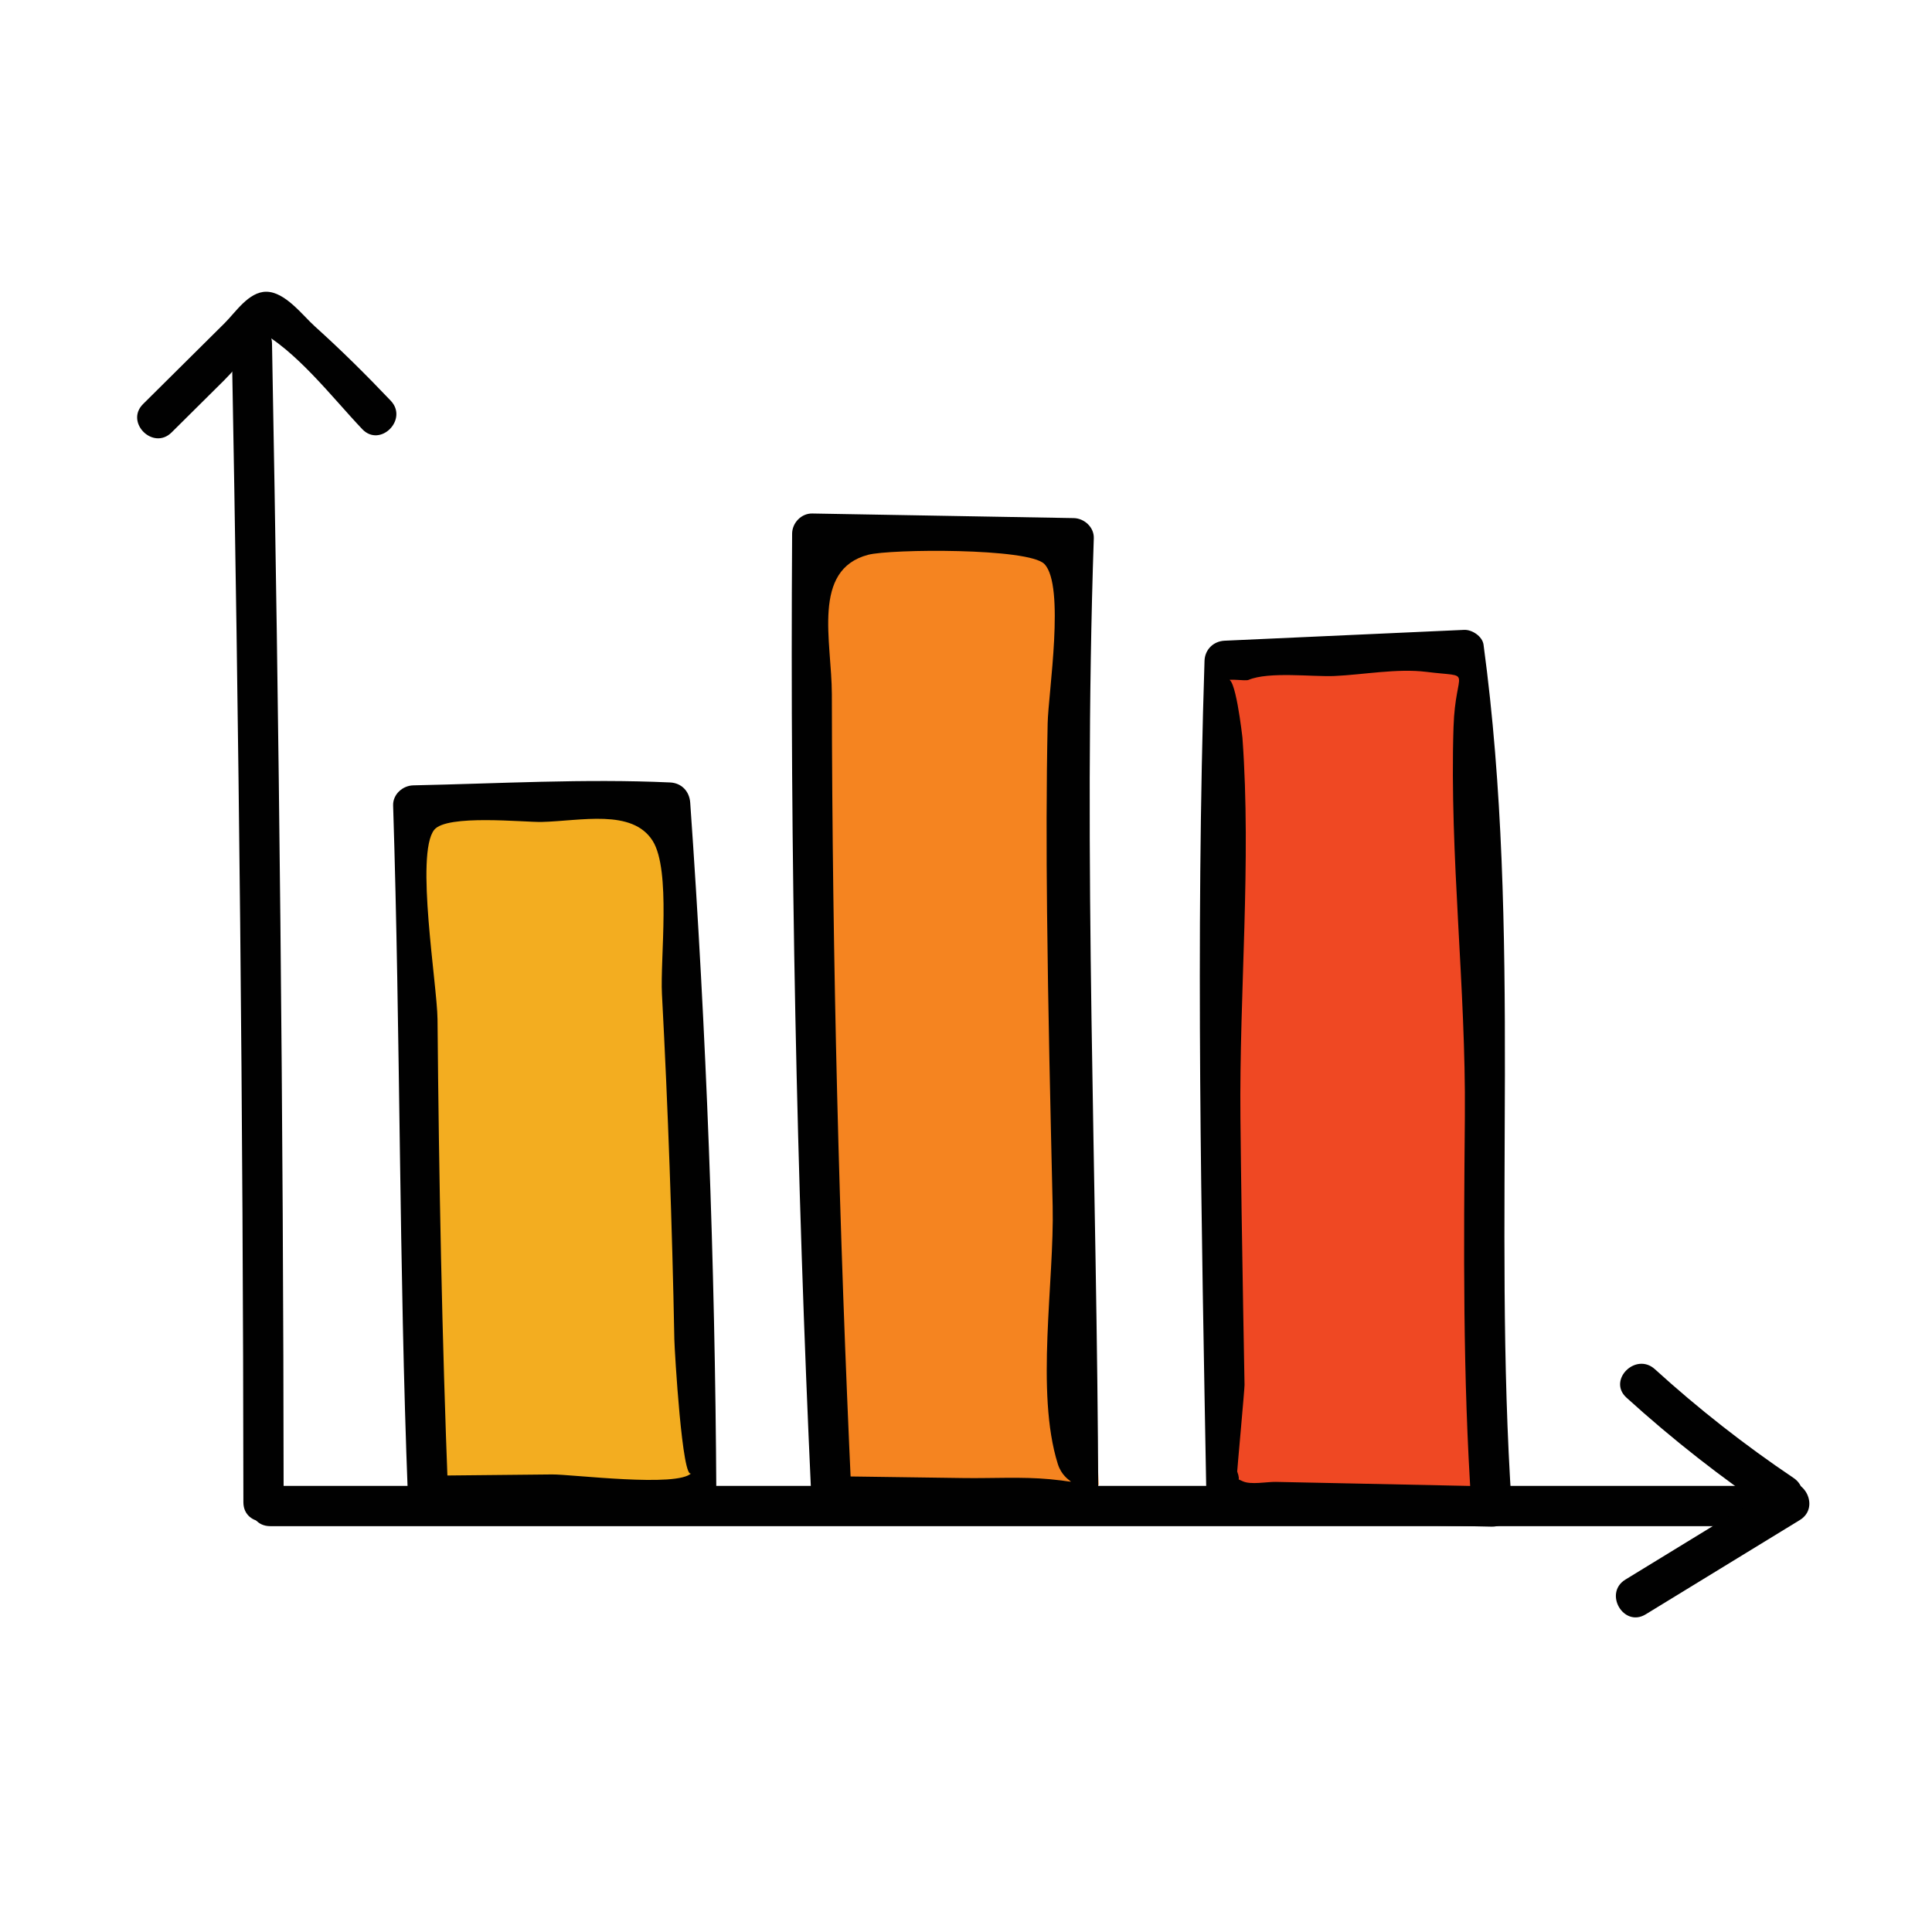
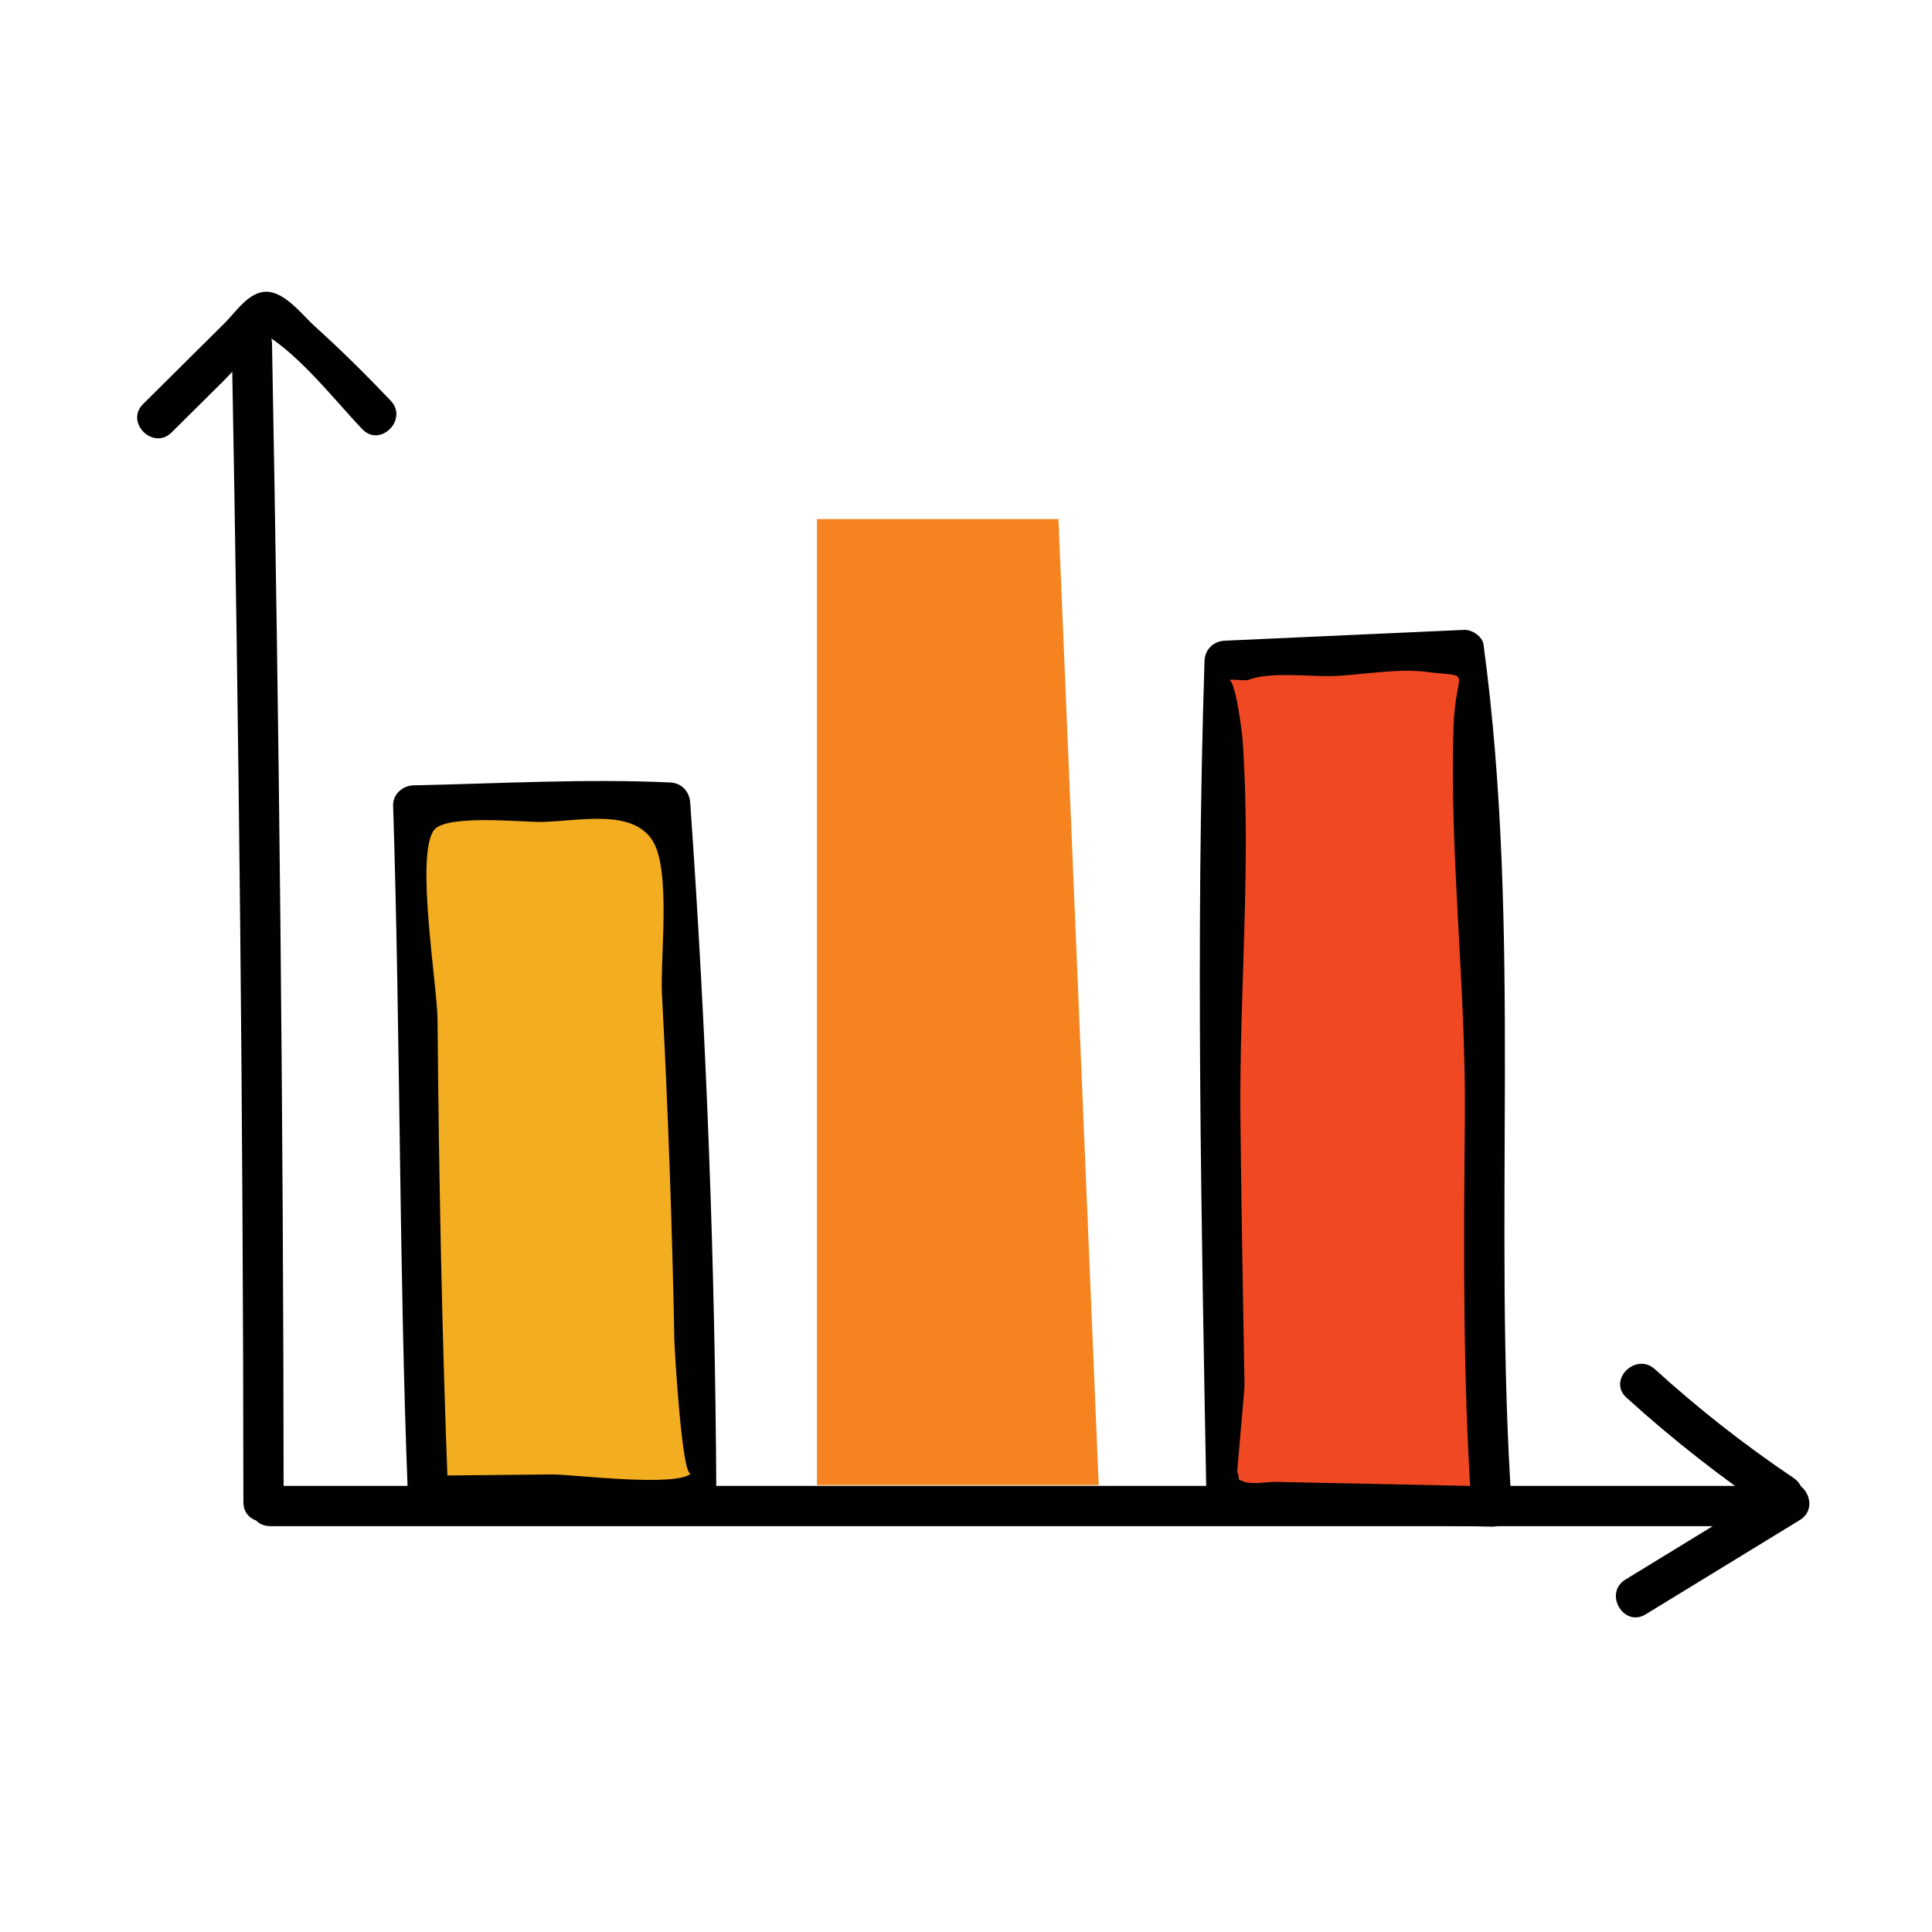
<svg xmlns="http://www.w3.org/2000/svg" viewBox="0 0 48 48" width="192px" height="192px">
  <path fill="#010101" d="M7.047,37.323C7.04,27.727,6.936,18.127,6.758,8.532c-0.012-0.643-1.012-0.645-1,0 c0.178,9.595,0.283,19.195,0.289,28.791C6.047,37.966,7.047,37.967,7.047,37.323L7.047,37.323z" />
  <path fill="#010101" d="M6.714,37.917c12.167,0,24.333,0,36.5,0c0.643,0,0.645-1,0-1c-12.167,0-24.333,0-36.5,0 C6.07,36.917,6.069,37.917,6.714,37.917L6.714,37.917z" />
  <path fill="#010101" d="M40.409,34.724c1.146,1.04,2.363,1.993,3.646,2.858c0.535,0.36,1.036-0.506,0.505-0.863 c-1.214-0.817-2.361-1.717-3.444-2.701C40.641,33.585,39.932,34.29,40.409,34.724L40.409,34.724z" />
  <path fill="#010101" d="M44.211,36.902c-1.276,0.781-2.552,1.561-3.828,2.342c-0.548,0.335-0.046,1.201,0.505,0.863 c1.276-0.781,2.552-1.561,3.828-2.342C45.264,37.43,44.762,36.565,44.211,36.902L44.211,36.902z" />
  <path fill="#010101" d="M4.263,10.744c0.435-0.431,0.869-0.863,1.304-1.294c0.387-0.384,0.827-1.002,1.3-1.271 c-0.168,0-0.336,0-0.505,0C7.344,8.682,8.245,9.867,9,10.662c0.444,0.467,1.151-0.24,0.707-0.707 C9.099,9.315,8.475,8.696,7.819,8.106C7.519,7.836,7.084,7.248,6.614,7.248c-0.434,0-0.759,0.507-1.03,0.777 c-0.676,0.671-1.352,1.342-2.029,2.013C3.098,10.491,3.805,11.198,4.263,10.744L4.263,10.744z" />
  <polygon fill="#f3ad20" points="17.297,37.167 10.297,37.167 10.297,20.167 16.693,20.323" />
  <polygon fill="#ef4823" points="37.297,37.167 30.297,37.167 30.297,16.167 36.297,16.167" />
  <polygon fill="#f58420" points="27.297,36.896 20.297,36.896 20.297,12.896 26.297,12.896" />
  <path fill="#010101" d="M11.134,37.161c-0.154-3.946-0.229-7.89-0.264-11.838c-0.008-0.854-0.557-4.104-0.083-4.705 c0.31-0.394,2.245-0.186,2.672-0.197c0.97-0.024,2.25-0.333,2.756,0.469c0.461,0.731,0.184,2.926,0.231,3.808 c0.076,1.429,0.139,2.859,0.19,4.289c0.051,1.43,0.091,2.861,0.118,4.292c0.005,0.269,0.199,3.57,0.425,3.318 c-0.329,0.367-2.975,0.03-3.463,0.035c-1.027,0.01-2.055,0.021-3.082,0.031c-0.643,0.006-0.645,1.006,0,1 c2.221-0.022,4.442-0.044,6.663-0.067c0.269-0.003,0.501-0.227,0.5-0.5c-0.031-5.726-0.247-11.444-0.649-17.156 c-0.02-0.279-0.214-0.487-0.5-0.5c-2.127-0.097-4.254,0.028-6.381,0.072c-0.264,0.006-0.509,0.225-0.5,0.5 c0.182,5.716,0.144,11.434,0.367,17.15C10.159,37.802,11.159,37.806,11.134,37.161z" />
-   <path fill="#010101" d="M21.155,37.176c-0.308-6.639-0.478-13.284-0.488-19.93c-0.002-1.31-0.51-3.093,0.904-3.463 c0.554-0.145,3.985-0.173,4.376,0.229c0.52,0.535,0.098,3.204,0.082,3.954c-0.033,1.566-0.032,3.133-0.015,4.7 c0.025,2.433,0.083,4.865,0.139,7.297c0.043,1.882-0.431,4.625,0.128,6.409c0.171,0.545,0.726,0.464-0.195,0.379 c-0.698-0.065-1.422-0.02-2.123-0.029c-1.102-0.015-2.205-0.03-3.307-0.046c-0.644-0.009-0.644,0.991,0,1 c2.044,0.028,4.087,0.056,6.131,0.085c0.27,0.004,0.501-0.232,0.5-0.5c-0.03-7.972-0.383-15.915-0.112-23.889 c0.009-0.274-0.237-0.495-0.5-0.5c-2.165-0.038-4.33-0.076-6.495-0.114c-0.272-0.005-0.498,0.233-0.5,0.5 c-0.052,7.976,0.107,15.95,0.476,23.918C20.185,37.817,21.185,37.82,21.155,37.176z" />
  <path fill="#010101" d="M37.559,37.429c-0.481-7.138,0.261-14.302-0.701-21.413c-0.028-0.206-0.285-0.376-0.482-0.367 c-1.983,0.09-3.966,0.179-5.95,0.269c-0.277,0.012-0.491,0.219-0.5,0.5c-0.225,6.958-0.077,13.915,0.048,20.873 c0.005,0.274,0.225,0.494,0.5,0.5c2.195,0.046,4.39,0.092,6.585,0.138c0.644,0.013,0.644-0.987,0-1 c-1.098-0.023-2.195-0.046-3.293-0.069c-0.689-0.014-1.378-0.029-2.067-0.043c-0.218-0.005-0.625,0.079-0.826-0.017 c-0.543-0.259,0.059,0.28-0.135-0.241c-0.004-0.01,0.184-2.051,0.182-2.152c-0.012-0.635-0.023-1.271-0.034-1.906 c-0.027-1.576-0.052-3.152-0.068-4.728c-0.031-3.116,0.275-6.342,0.05-9.444c0.001,0.012-0.185-1.698-0.39-1.413 c0.049-0.068,0.46,0.011,0.543-0.025c0.503-0.212,1.598-0.072,2.132-0.096c0.728-0.033,1.563-0.193,2.285-0.103 c1.211,0.151,0.722-0.135,0.674,1.377c-0.101,3.187,0.31,6.461,0.282,9.669c-0.028,3.234-0.054,6.461,0.164,9.691 C36.602,38.068,37.603,38.073,37.559,37.429z" />
</svg>